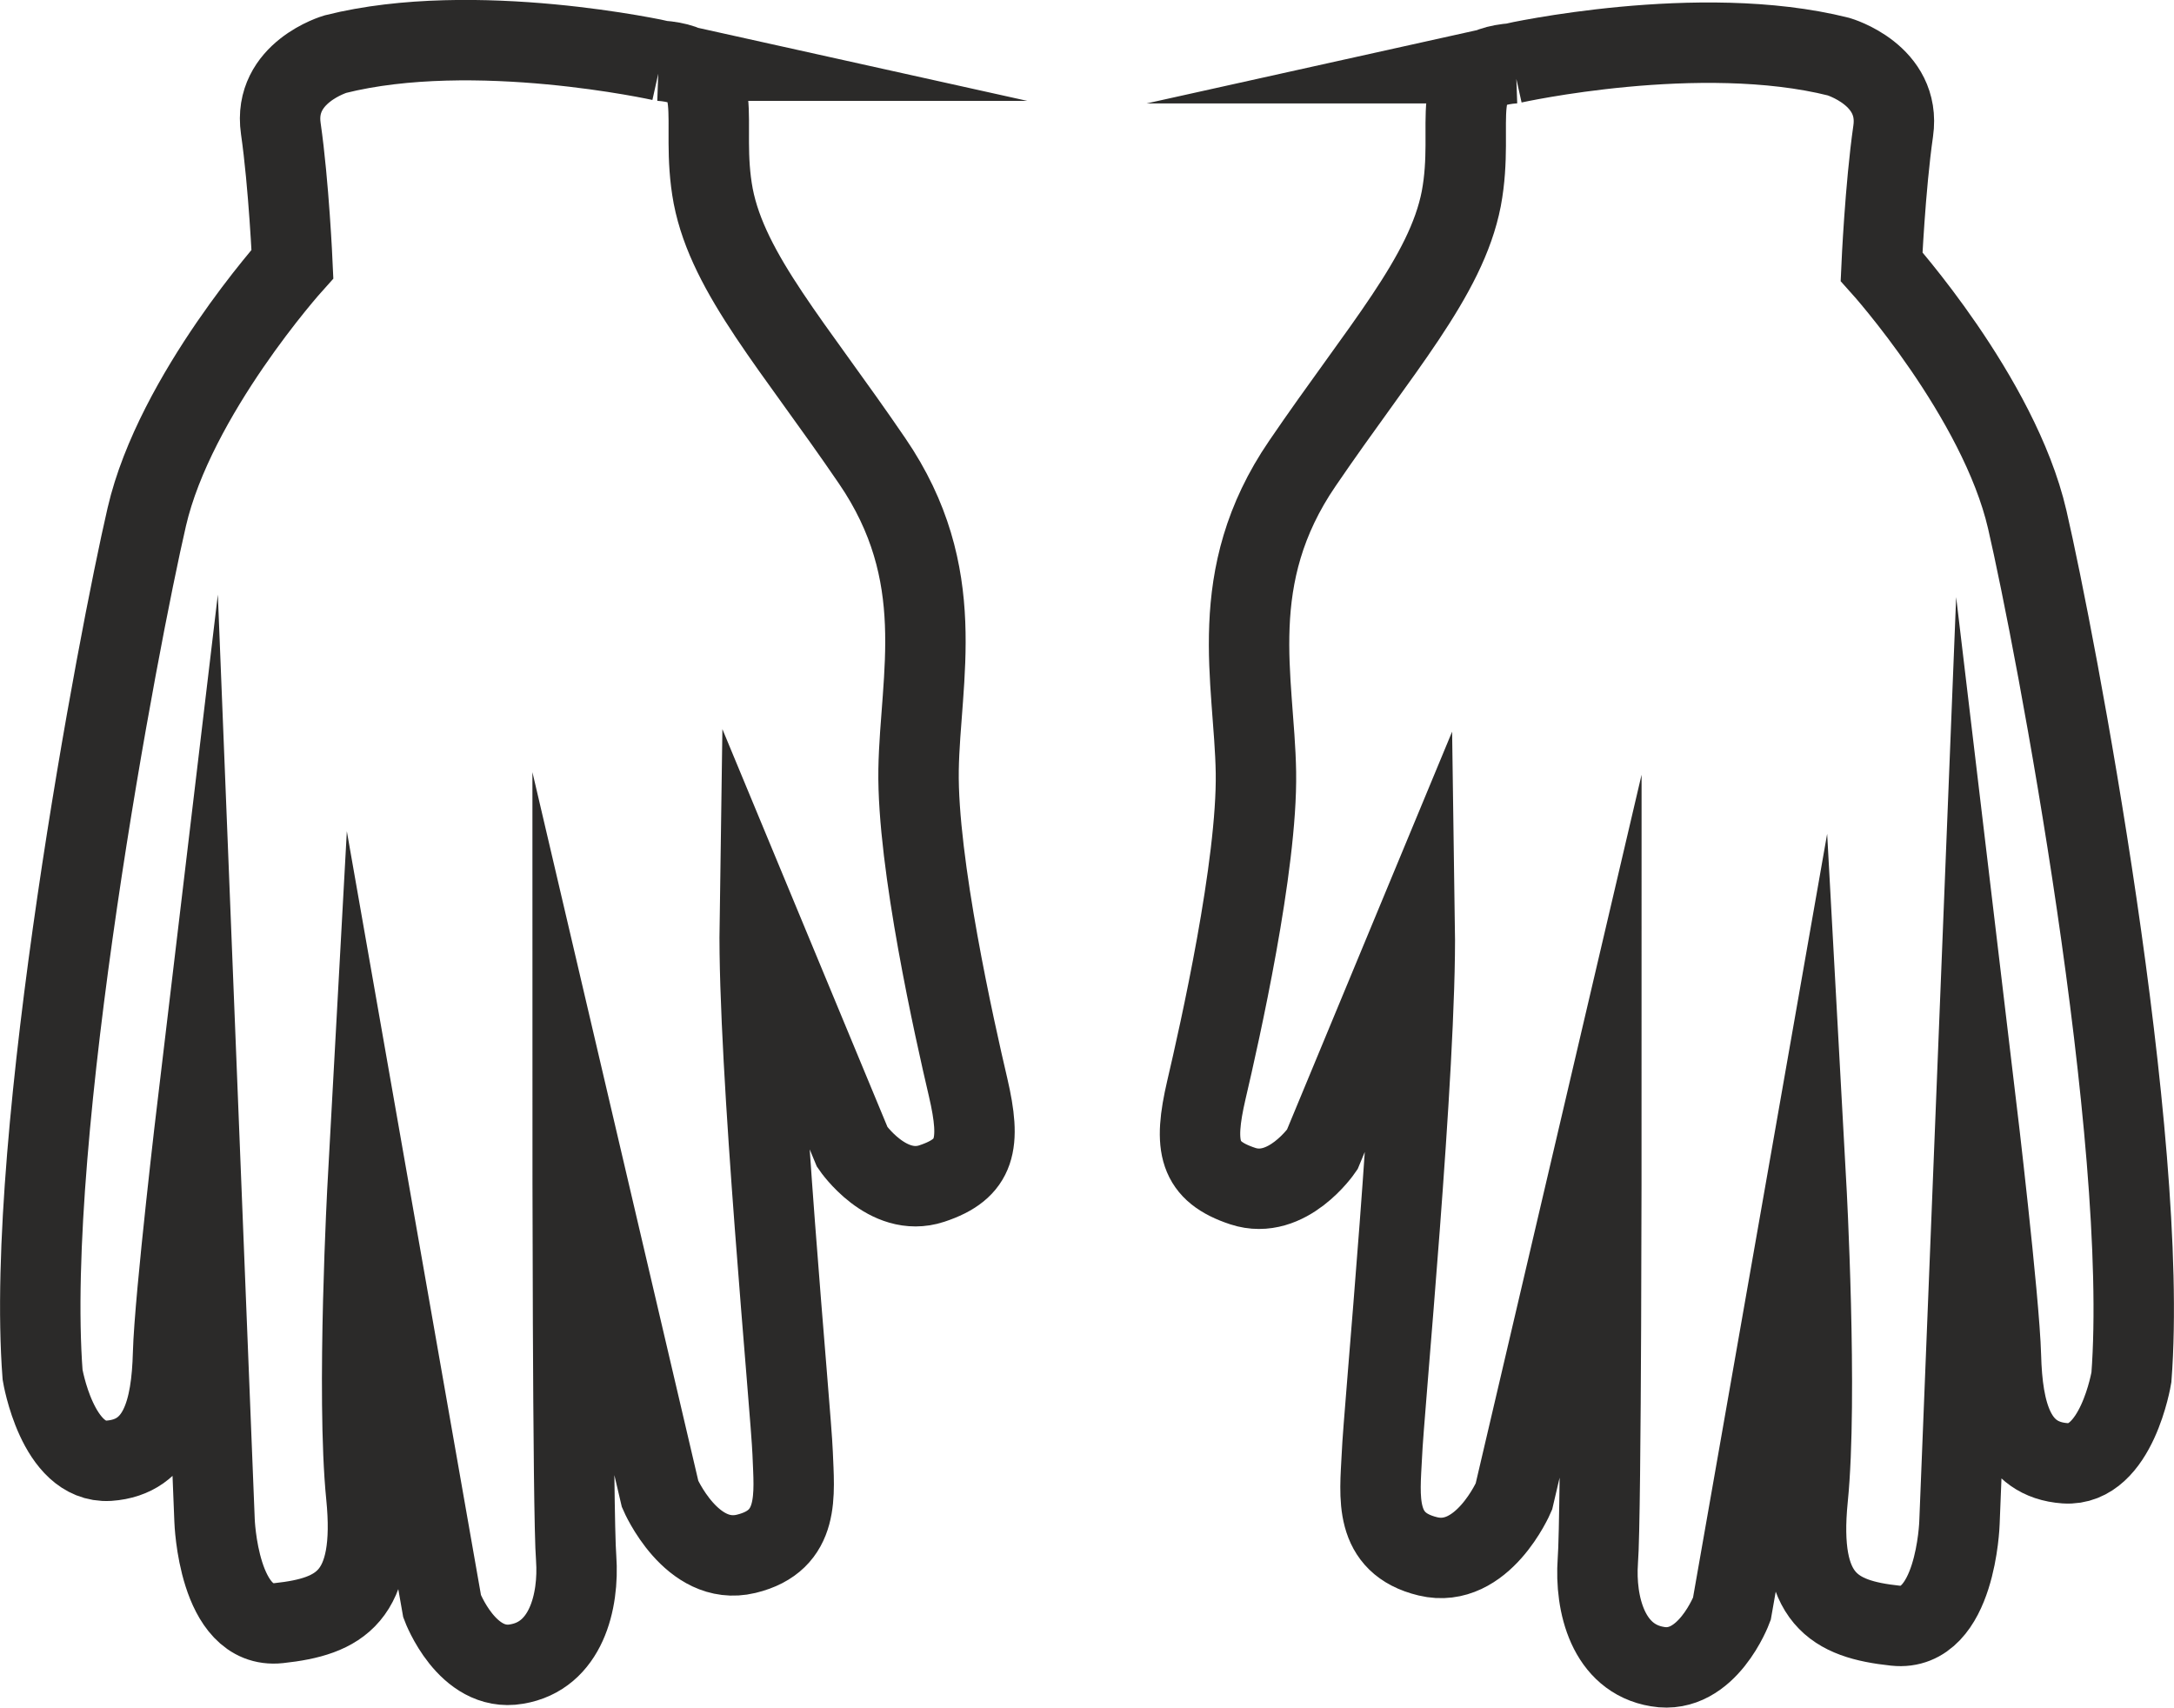
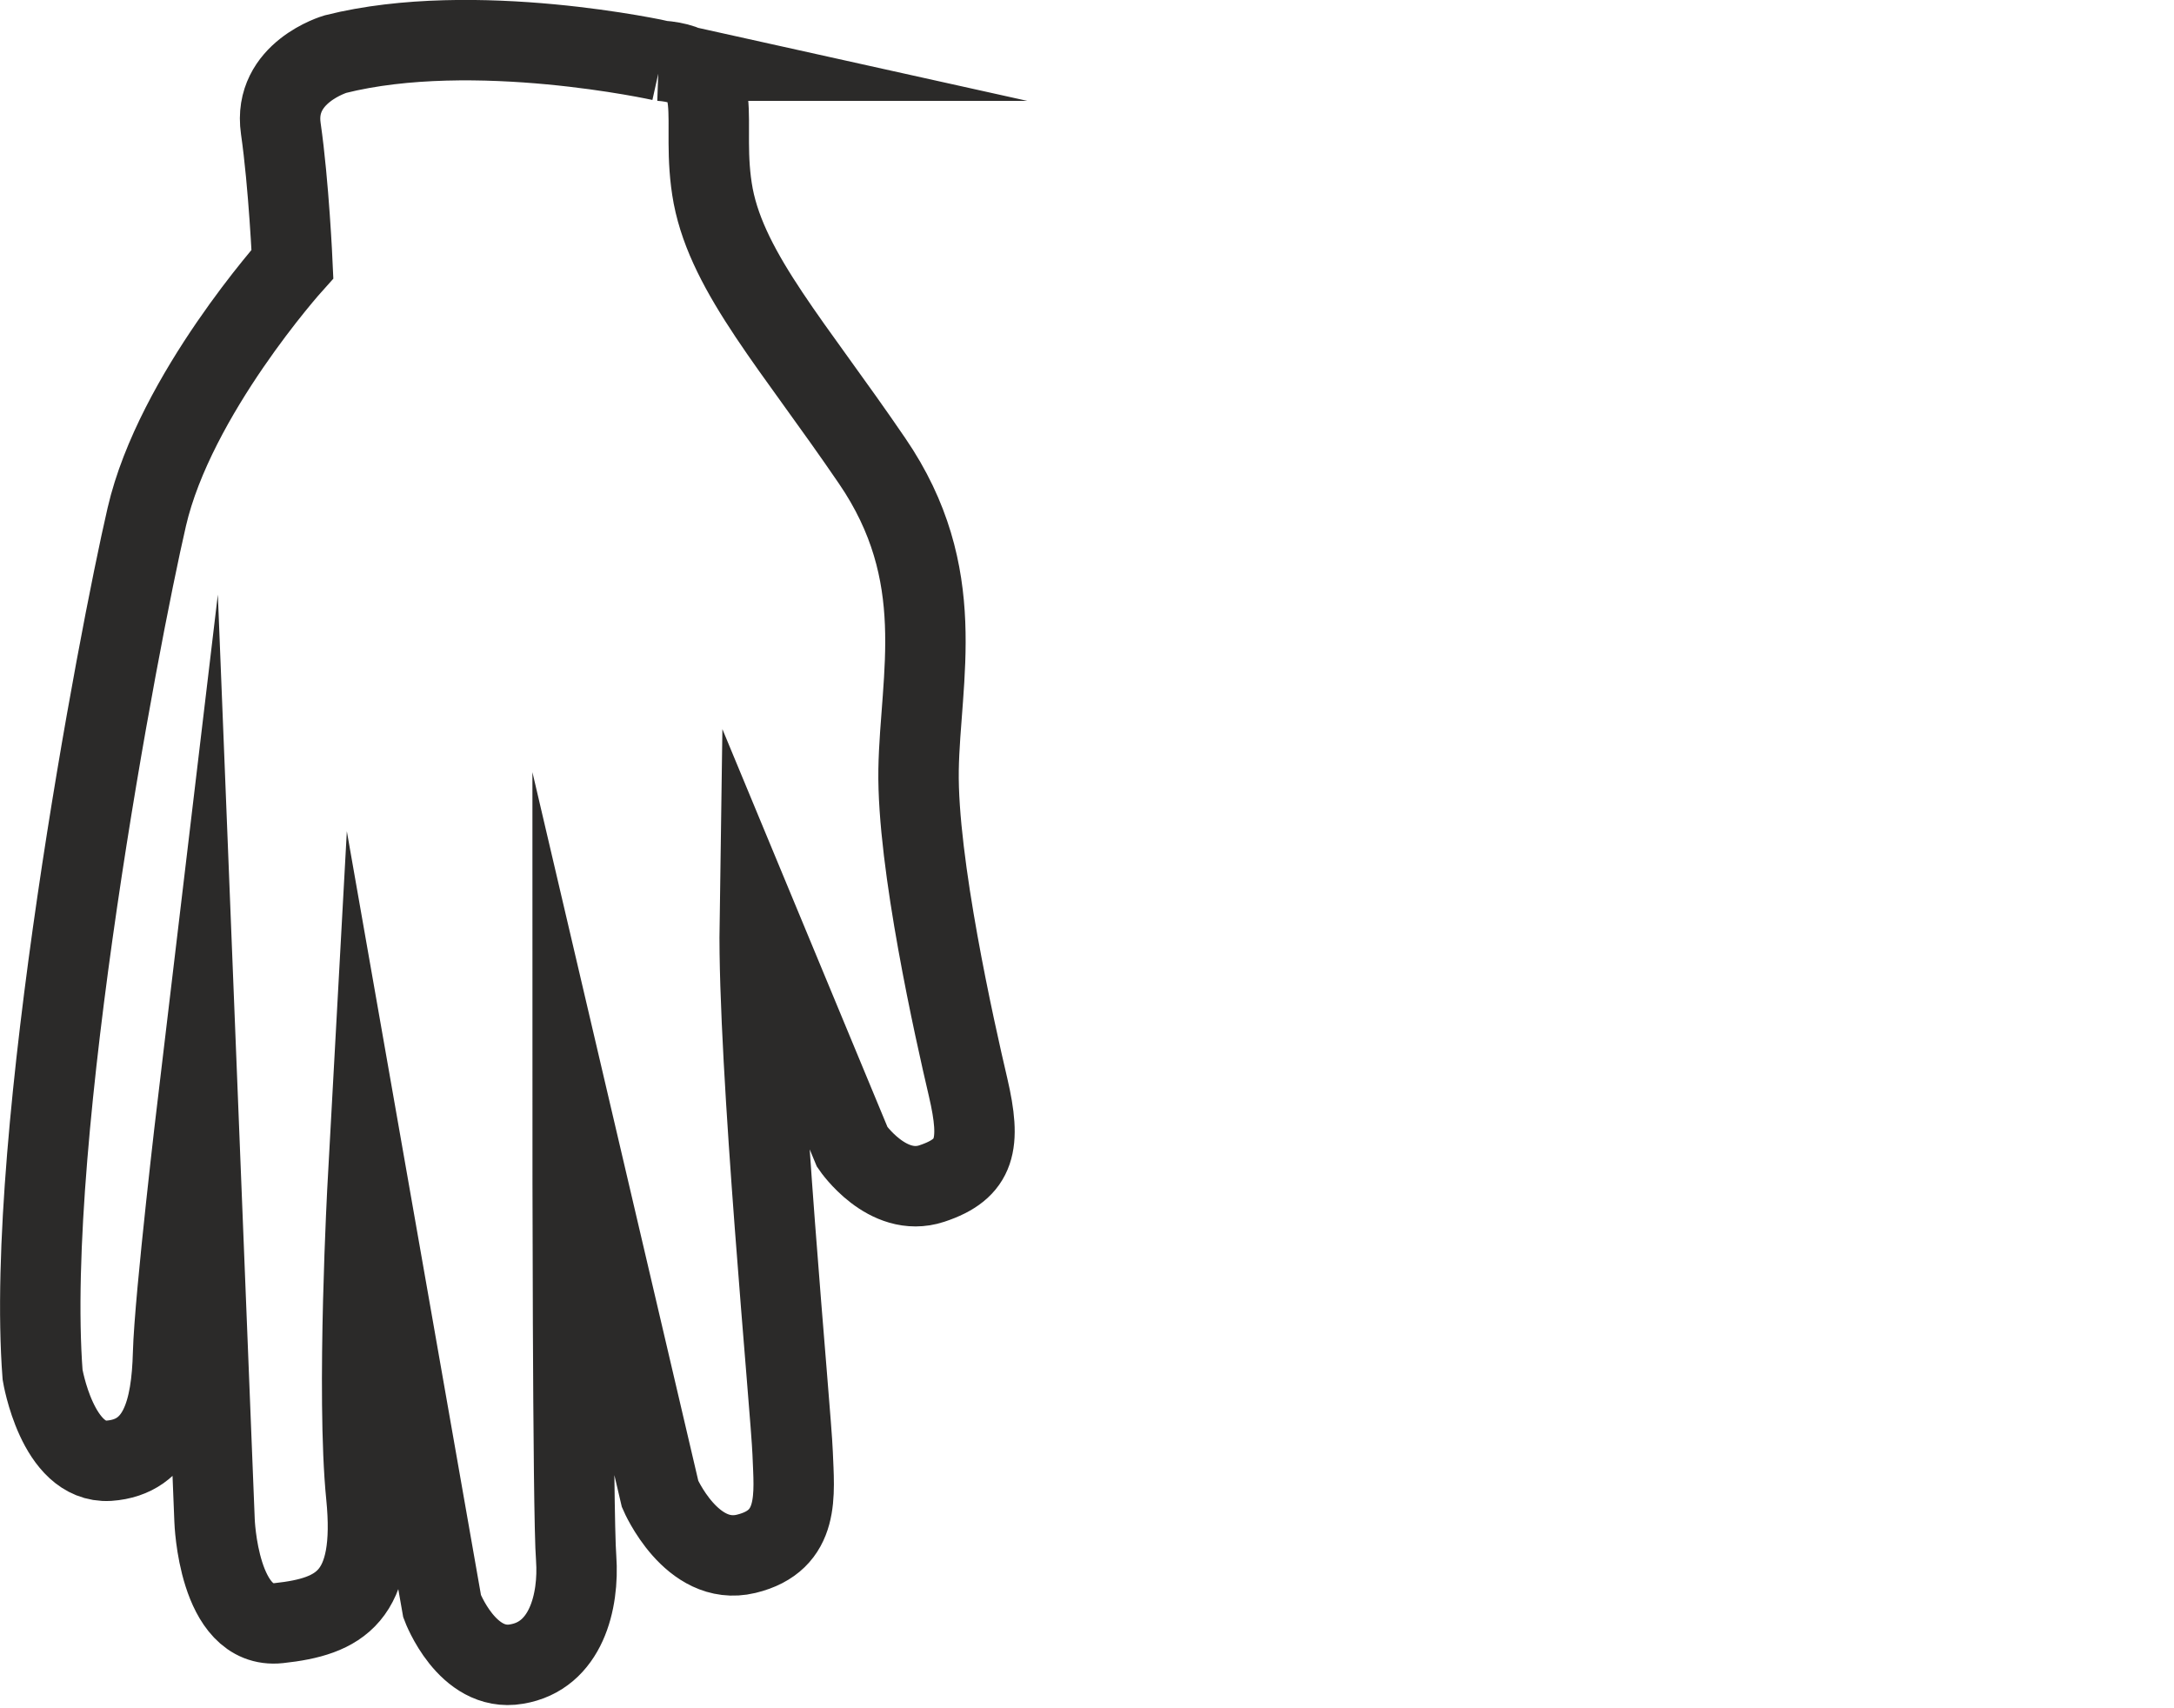
<svg xmlns="http://www.w3.org/2000/svg" xml:space="preserve" width="14.266mm" height="11.208mm" version="1.1" style="shape-rendering:geometricPrecision; text-rendering:geometricPrecision; image-rendering:optimizeQuality; fill-rule:evenodd; clip-rule:evenodd" viewBox="0 0 42.98 33.77">
  <defs>
    <style type="text/css">
   
    .str0 {stroke:#2B2A29;stroke-width:1.59;stroke-linecap:round;stroke-miterlimit:22.926}
    .fil0 {fill:none}
   
  </style>
  </defs>
  <g id="Vrstva_x0020_1">
    <g id="_2750372087584">
      <path class="fil0 str0" d="M13.07 1.2c0,0 -3.69,-0.82 -6.44,-0.13 0,0 -1.24,0.36 -1.08,1.47 0.16,1.11 0.23,2.68 0.23,2.68 0,0 -2.32,2.58 -2.88,5 -0.56,2.42 -2.42,12.22 -2.06,16.96 0,0 0.29,1.76 1.31,1.7 1.01,-0.07 1.24,-1.01 1.27,-2.12 0.03,-1.11 0.49,-4.97 0.49,-4.97l0.33 8.27c0,0 0.07,2.16 1.27,2.03 1.21,-0.13 1.93,-0.52 1.73,-2.52 -0.2,-1.99 0.03,-6.18 0.03,-6.18l1.47 8.37c0,0 0.49,1.31 1.47,1.14 0.98,-0.16 1.24,-1.24 1.18,-2.09 -0.07,-0.85 -0.07,-8.66 -0.07,-8.66l1.73 7.39c0,0 0.62,1.44 1.7,1.18 1.08,-0.26 0.95,-1.18 0.92,-1.99 -0.03,-0.82 -0.69,-7.71 -0.65,-10.46l1.83 4.41c0,0 0.69,1.01 1.57,0.72 0.88,-0.29 0.98,-0.78 0.72,-1.9 -0.26,-1.11 -1.01,-4.44 -0.98,-6.28 0.03,-1.83 0.62,-3.86 -0.92,-6.11 -1.54,-2.26 -2.84,-3.69 -3.14,-5.23 -0.29,-1.54 0.36,-2.58 -1.05,-2.68z" />
-       <path class="fil0 str0" d="M29.91 1.25c0,0 3.69,-0.82 6.44,-0.13 0,0 1.24,0.36 1.08,1.47 -0.16,1.11 -0.23,2.68 -0.23,2.68 0,0 2.32,2.58 2.88,5 0.56,2.42 2.42,12.22 2.06,16.96 0,0 -0.29,1.77 -1.31,1.7 -1.01,-0.07 -1.24,-1.01 -1.27,-2.12 -0.03,-1.11 -0.49,-4.97 -0.49,-4.97l-0.33 8.27c0,0 -0.07,2.16 -1.27,2.03 -1.21,-0.13 -1.93,-0.52 -1.73,-2.52 0.2,-1.99 -0.03,-6.18 -0.03,-6.18l-1.47 8.37c0,0 -0.49,1.31 -1.47,1.14 -0.98,-0.16 -1.24,-1.24 -1.18,-2.09 0.07,-0.85 0.07,-8.66 0.07,-8.66l-1.73 7.39c0,0 -0.62,1.44 -1.7,1.18 -1.08,-0.26 -0.95,-1.18 -0.91,-1.99 0.03,-0.82 0.69,-7.71 0.65,-10.46l-1.83 4.41c0,0 -0.69,1.01 -1.57,0.72 -0.88,-0.29 -0.98,-0.78 -0.72,-1.9 0.26,-1.11 1.01,-4.44 0.98,-6.28 -0.03,-1.83 -0.62,-3.86 0.92,-6.11 1.54,-2.26 2.84,-3.69 3.14,-5.23 0.29,-1.54 -0.36,-2.58 1.05,-2.68z" />
    </g>
  </g>
</svg>